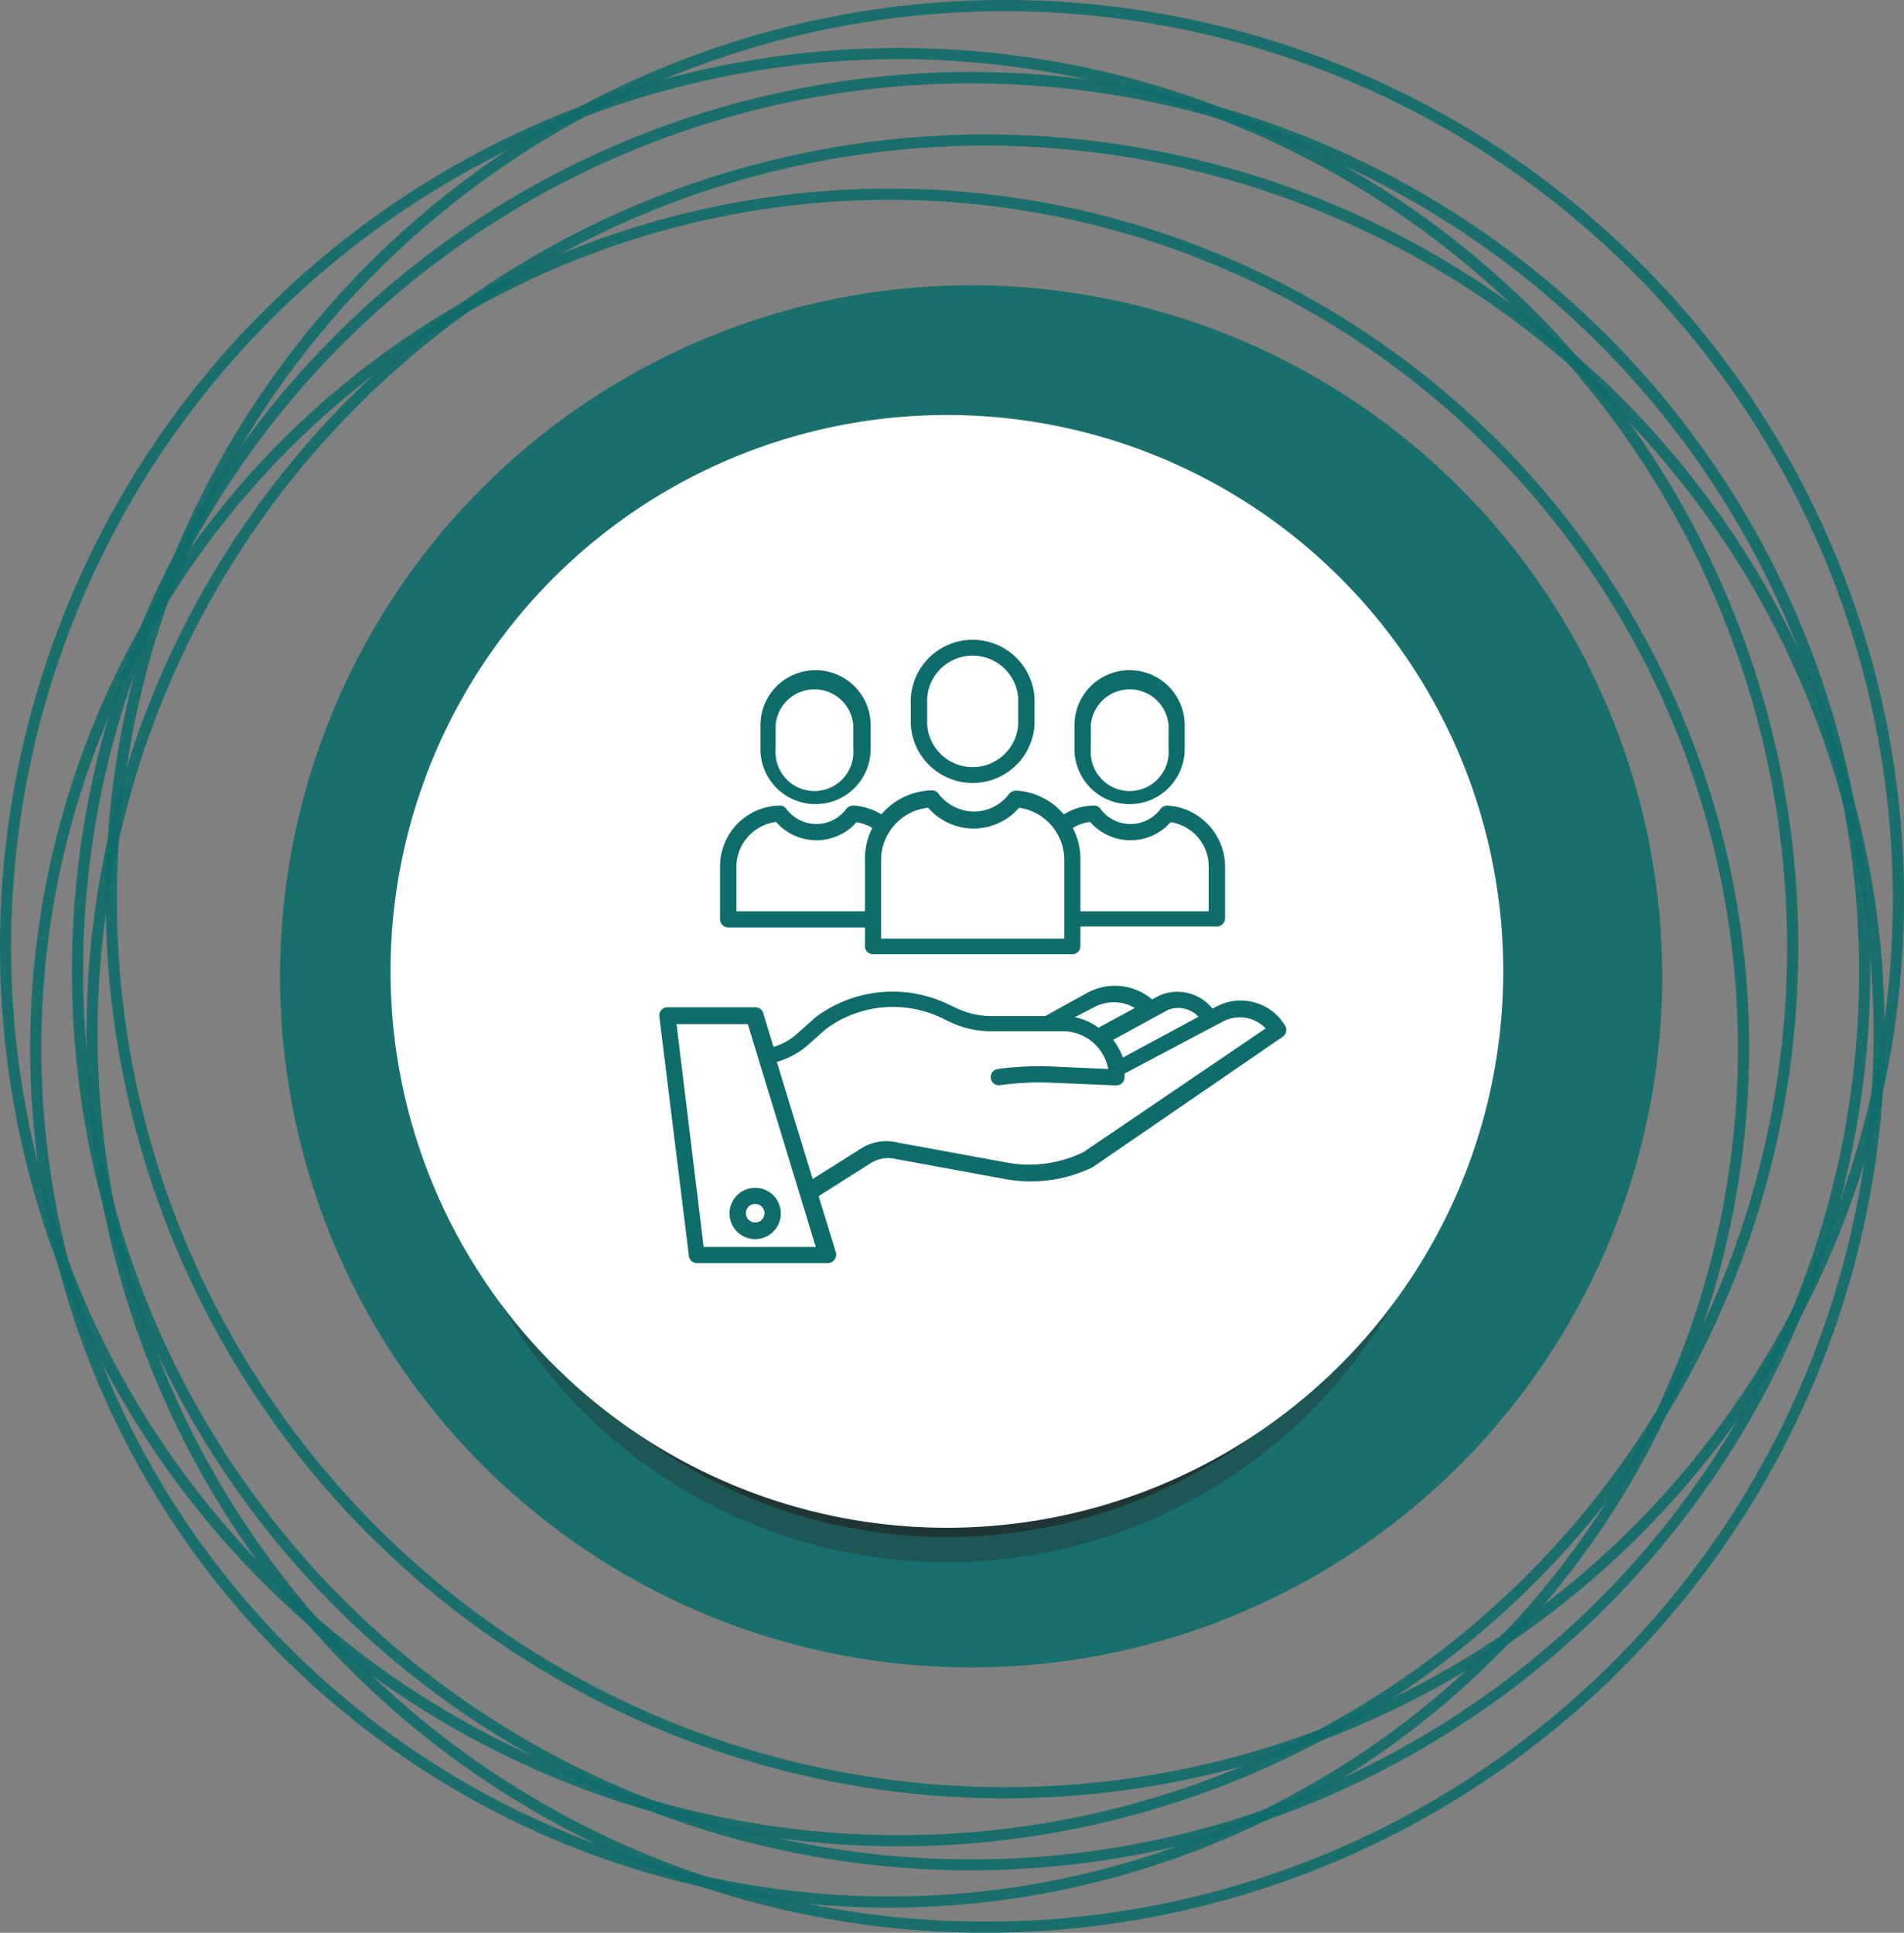
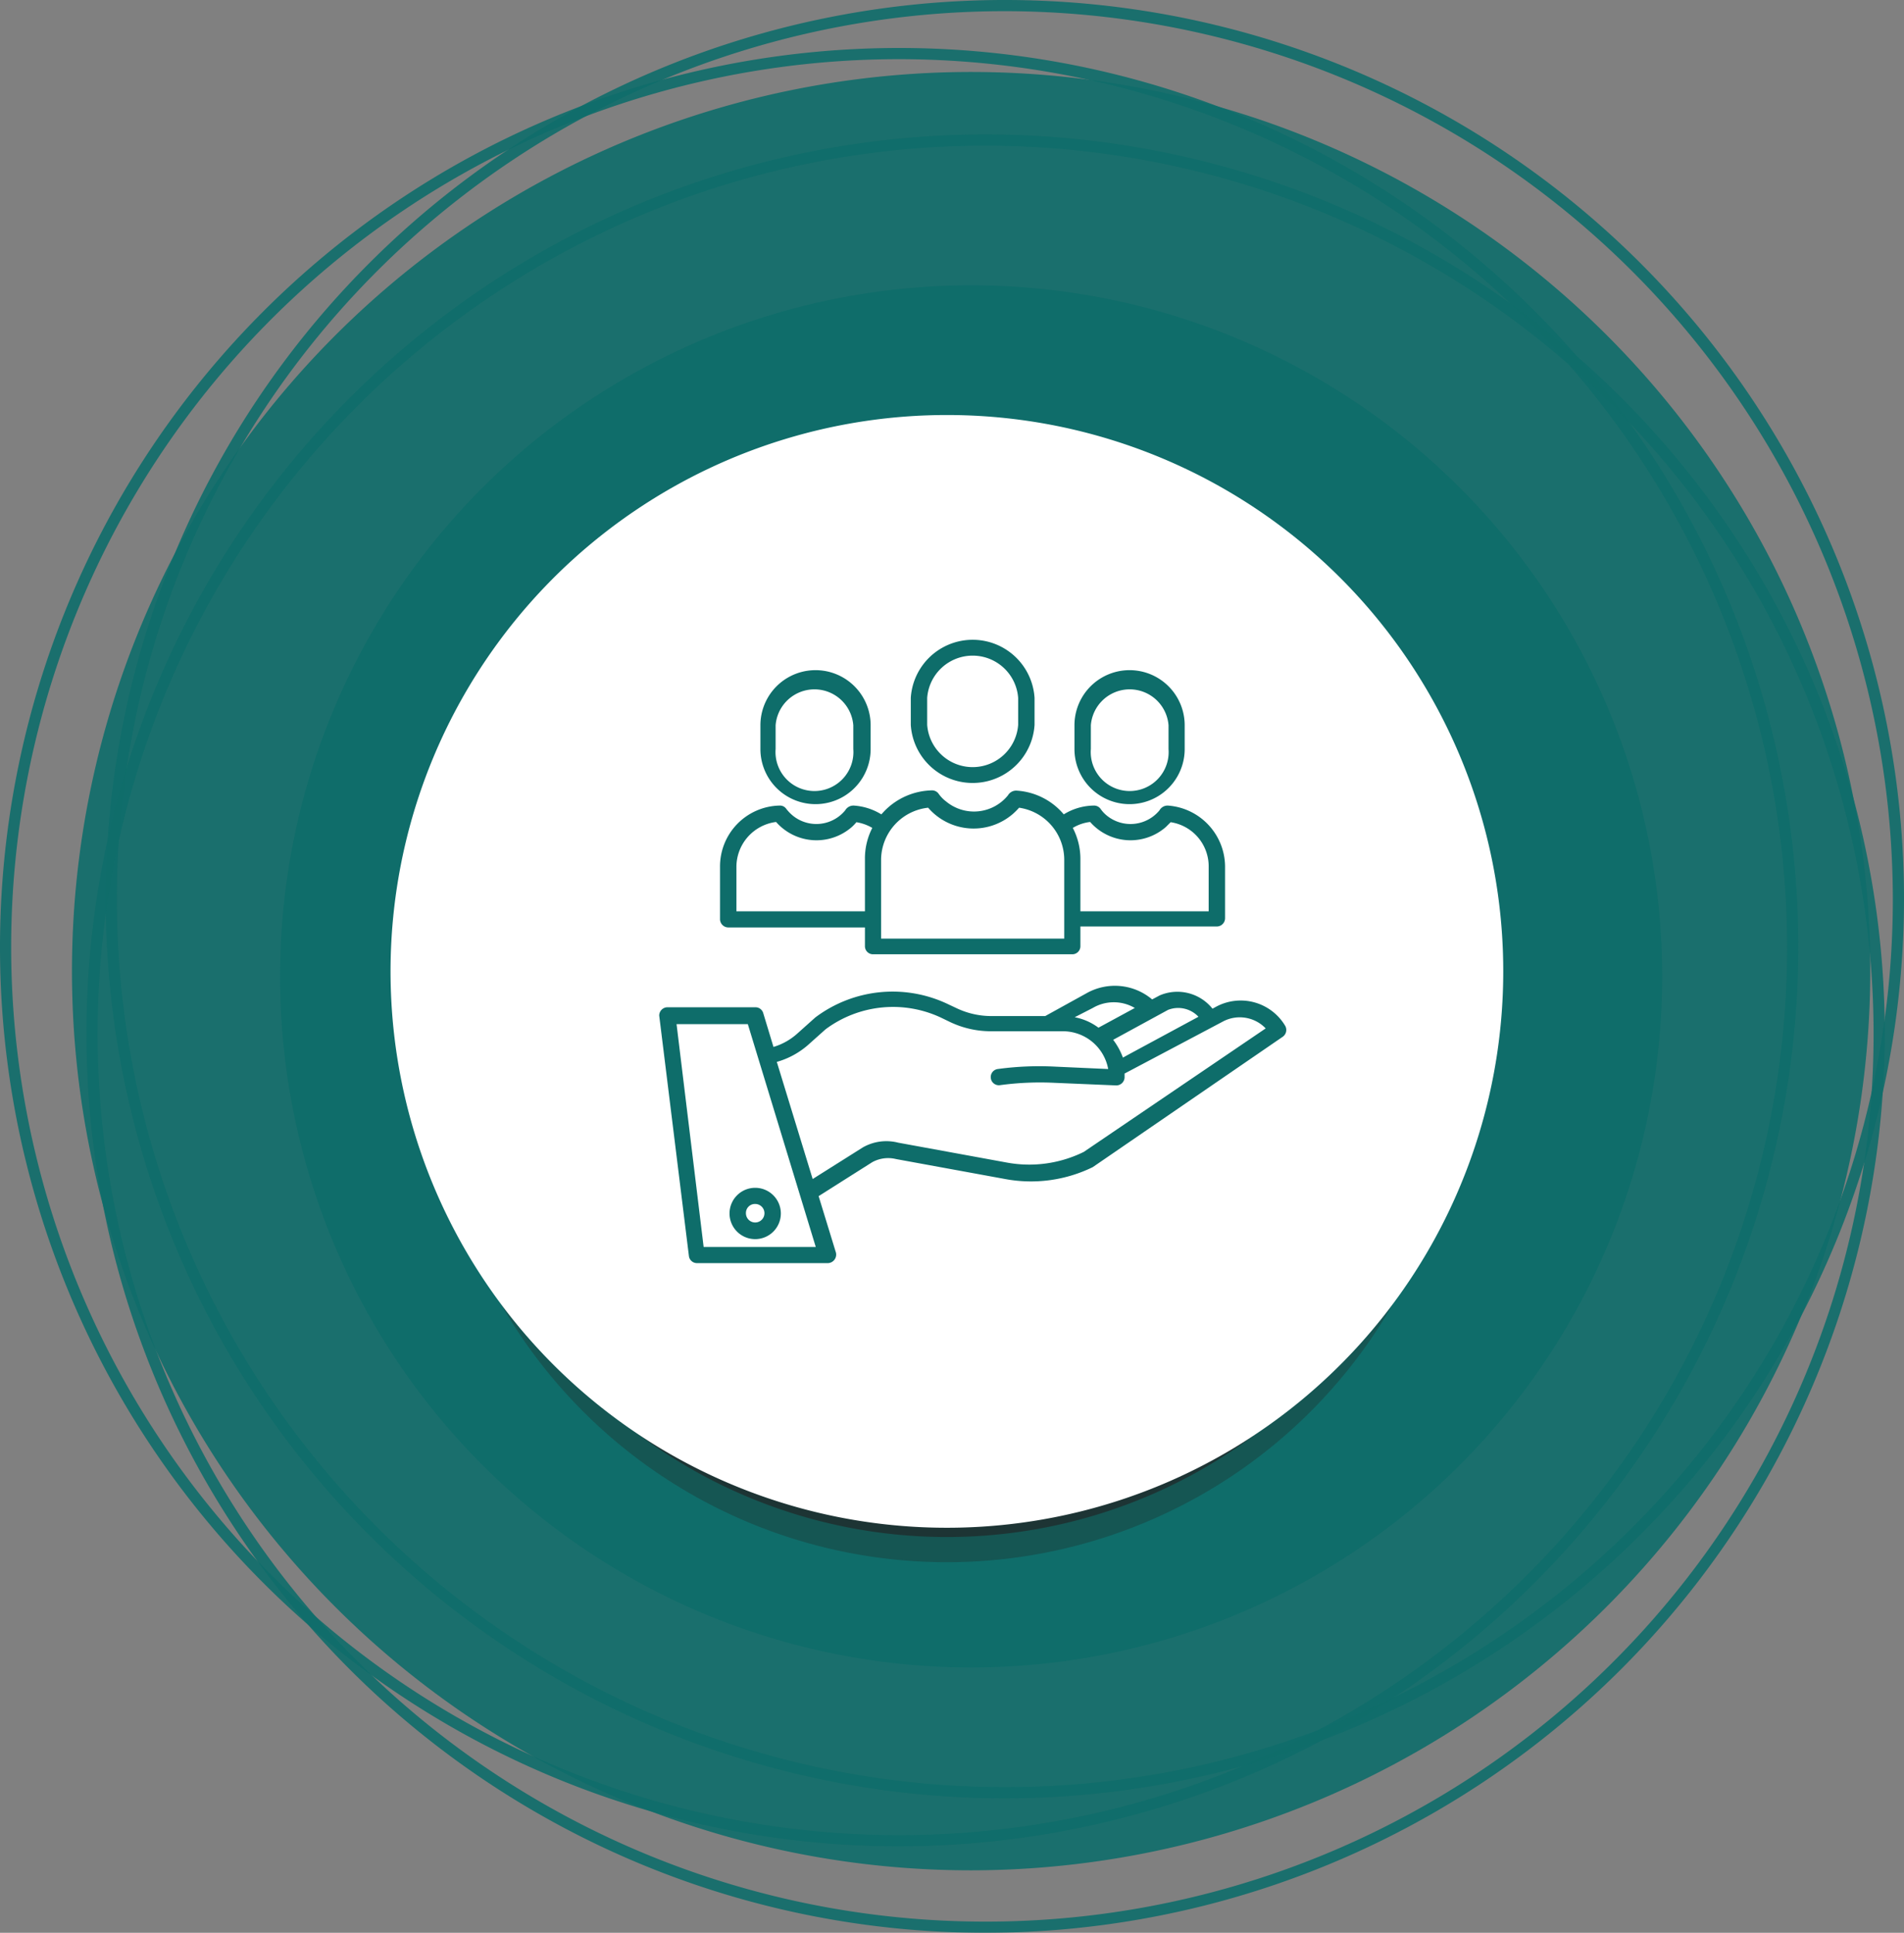
<svg xmlns="http://www.w3.org/2000/svg" viewBox="0 0 80.15 81.36">
  <rect x="0" y="0" width="80.15" height="81.36" fill="#808080" stroke="none" />
  <defs>
    <style>.cls-1{isolation:isolate;}.cls-2,.cls-4{opacity:0.9;}.cls-3,.cls-4{fill:#0e6d6a;}.cls-5,.cls-6{fill:#231f20;}.cls-5{opacity:0.3;}.cls-5,.cls-6,.cls-8{mix-blend-mode:overlay;}.cls-6{opacity:0.6;}.cls-7{fill:#fff;}.cls-8{opacity:0.4;}</style>
  </defs>
  <title>Ресурс 2</title>
  <g class="cls-1">
    <g id="Слой_2" data-name="Слой 2">
      <g id="Слой_1-2" data-name="Слой 1">
        <g class="cls-2">
-           <path class="cls-3" d="M40.88,78.73A37.85,37.85,0,1,1,78.73,40.88,37.89,37.89,0,0,1,40.88,78.73Zm0-75.22A37.38,37.38,0,1,0,78.26,40.88,37.41,37.41,0,0,0,40.88,3.51Z" />
+           <path class="cls-3" d="M40.88,78.73A37.85,37.85,0,1,1,78.73,40.88,37.89,37.89,0,0,1,40.88,78.73Zm0-75.22Z" />
        </g>
        <g class="cls-2">
          <path class="cls-3" d="M37.85,77.72A37.85,37.85,0,1,1,75.7,39.87,37.89,37.89,0,0,1,37.85,77.72Zm0-75.23A37.38,37.38,0,1,0,75.23,39.87,37.42,37.42,0,0,0,37.85,2.49Z" />
        </g>
        <g class="cls-2">
          <path class="cls-3" d="M42.3,75.7A37.85,37.85,0,1,1,80.15,37.85,37.89,37.89,0,0,1,42.3,75.7ZM42.3.47A37.38,37.38,0,1,0,79.68,37.85,37.42,37.42,0,0,0,42.3.47Z" />
        </g>
        <g class="cls-2">
          <path class="cls-3" d="M41.49,81.36A37.85,37.85,0,1,1,79.34,43.51,37.89,37.89,0,0,1,41.49,81.36Zm0-75.23A37.38,37.38,0,1,0,78.87,43.51,37.42,37.42,0,0,0,41.49,6.13Z" />
        </g>
        <g class="cls-2">
-           <path class="cls-3" d="M37.45,80.3A36.18,36.18,0,1,1,73.63,44.12,36.23,36.23,0,0,1,37.45,80.3Zm0-71.89A35.71,35.71,0,1,0,73.16,44.12,35.75,35.75,0,0,0,37.45,8.41Z" />
-         </g>
+           </g>
        <circle class="cls-4" cx="40.88" cy="41.1" r="29.09" />
        <path class="cls-5" d="M61.51,44.11A21.65,21.65,0,1,1,39.86,22.46,21.64,21.64,0,0,1,61.51,44.11Z" />
        <path class="cls-6" d="M61.51,43.05A21.65,21.65,0,1,1,39.86,21.4,21.65,21.65,0,0,1,61.51,43.05Z" />
        <path class="cls-7" d="M63.28,40.88A23.42,23.42,0,1,1,39.86,17.47,23.41,23.41,0,0,1,63.28,40.88Z" />
        <g class="cls-8">
          <path class="cls-7" d="M39.86,62.83A21.73,21.73,0,1,1,61.6,41.1,21.76,21.76,0,0,1,39.86,62.83Zm0-43.3A21.57,21.57,0,1,0,61.43,41.1,21.59,21.59,0,0,0,39.86,19.53Z" />
        </g>
        <path class="cls-3" d="M51.17,42.39l-.13.07a1.89,1.89,0,0,0-2.22-.56h0l-.32.17a2.43,2.43,0,0,0-2.78-.25L44,42.77h-2.3a3.4,3.4,0,0,1-1.43-.33l-.32-.15a5.41,5.41,0,0,0-5.63.54l0,0-.76.68a2.61,2.61,0,0,1-1,.56l-.43-1.42a.34.34,0,0,0-.33-.25H28.09a.35.35,0,0,0-.34.35v0L29,52.87a.34.34,0,0,0,.34.3h5.52a.36.36,0,0,0,.33-.44l-.73-2.38,2.26-1.43a1.39,1.39,0,0,1,1-.13h0l4.59.84A5.92,5.92,0,0,0,46,49.13l0,0L54,43.64a.35.35,0,0,0,.1-.46A2.18,2.18,0,0,0,51.17,42.39Zm-2,.12a1.17,1.17,0,0,1,1.28.29l-3,1.62-.18.1a2.87,2.87,0,0,0-.41-.75ZM46,42.43h0a1.75,1.75,0,0,1,1.77,0l-1.53.83a2.41,2.41,0,0,0-1-.44ZM29.62,52.49l-1.14-9.38h3l2.86,9.38Zm16-4a5.19,5.19,0,0,1-3.22.45l-4.59-.84a2,2,0,0,0-1.49.2h0l-2.11,1.33-1.51-4.93A3.4,3.4,0,0,0,34,44l.75-.67a4.75,4.75,0,0,1,4.91-.47l.31.15a4,4,0,0,0,1.73.4h3.06A1.94,1.94,0,0,1,46.65,45l-2.22-.1A12.94,12.94,0,0,0,42,45a.34.34,0,0,0-.29.39.34.34,0,0,0,.38.29,12.55,12.55,0,0,1,2.29-.1l2.61.11h0a.35.35,0,0,0,.35-.34c0-.05,0-.11,0-.16l.36-.19,3.78-2a1.51,1.51,0,0,1,1.8.29Z" />
        <path class="cls-3" d="M30.71,51.07A1.08,1.08,0,1,0,31.79,50,1.08,1.08,0,0,0,30.71,51.07Zm1.08-.39a.39.39,0,1,1-.39.39.38.38,0,0,1,.39-.39Z" />
        <path class="cls-3" d="M43.55,30.51V29.38a2.61,2.61,0,0,0-5.21,0v1.13a2.61,2.61,0,0,0,5.21,0Zm-4.52,0V29.38a1.92,1.92,0,0,1,3.83,0v1.13a1.92,1.92,0,0,1-3.83,0Z" />
        <path class="cls-3" d="M36.75,40.17h8.39a.34.34,0,0,0,.34-.34h0V39h5.74a.35.35,0,0,0,.35-.34V36.47a2.59,2.59,0,0,0-2.41-2.56.39.39,0,0,0-.35.2,1.58,1.58,0,0,1-2.22.22,1.37,1.37,0,0,1-.26-.28.34.34,0,0,0-.29-.14,2.46,2.46,0,0,0-1.26.37,2.82,2.82,0,0,0-2-1,.4.4,0,0,0-.35.2,1.84,1.84,0,0,1-2.6.26,1.44,1.44,0,0,1-.32-.33.34.34,0,0,0-.28-.14,2.87,2.87,0,0,0-2,.87l-.13.14a2.52,2.52,0,0,0-1.16-.37.4.4,0,0,0-.36.2,1.57,1.57,0,0,1-2.21.22,1.79,1.79,0,0,1-.27-.28.32.32,0,0,0-.28-.14,2.56,2.56,0,0,0-2.51,2.56V38.7a.35.35,0,0,0,.35.34h5.75v.79A.34.34,0,0,0,36.75,40.17Zm9.14-5.57a2.26,2.26,0,0,0,3.19.21l.2-.2a1.88,1.88,0,0,1,1.6,1.86v1.89h-5.4v-2.2a2.82,2.82,0,0,0-.32-1.31,1.82,1.82,0,0,1,.73-.25ZM39.07,34a2.53,2.53,0,0,0,3.57.26A3.07,3.07,0,0,0,42.9,34a2.22,2.22,0,0,1,1.9,2.18v3.33H37.09V36.16A2.22,2.22,0,0,1,39.07,34ZM31,38.36V36.47a1.91,1.91,0,0,1,1.67-1.87,2.26,2.26,0,0,0,3.19.21,1.8,1.8,0,0,0,.19-.2,1.92,1.92,0,0,1,.67.24,2.81,2.81,0,0,0-.31,1.31v2.2Z" />
        <path class="cls-3" d="M49.87,31.53v-1a2.32,2.32,0,1,0-4.64,0v1a2.32,2.32,0,0,0,4.64,0Zm-3.95,0v-1a1.64,1.64,0,0,1,3.27,0h0v1a1.64,1.64,0,1,1-3.27,0Z" />
        <path class="cls-3" d="M36.65,31.53v-1a2.32,2.32,0,1,0-4.64,0v1a2.32,2.32,0,0,0,4.64,0Zm-4,0v-1a1.64,1.64,0,0,1,3.27,0h0v1a1.64,1.64,0,1,1-3.27,0Z" />
      </g>
    </g>
  </g>
</svg>